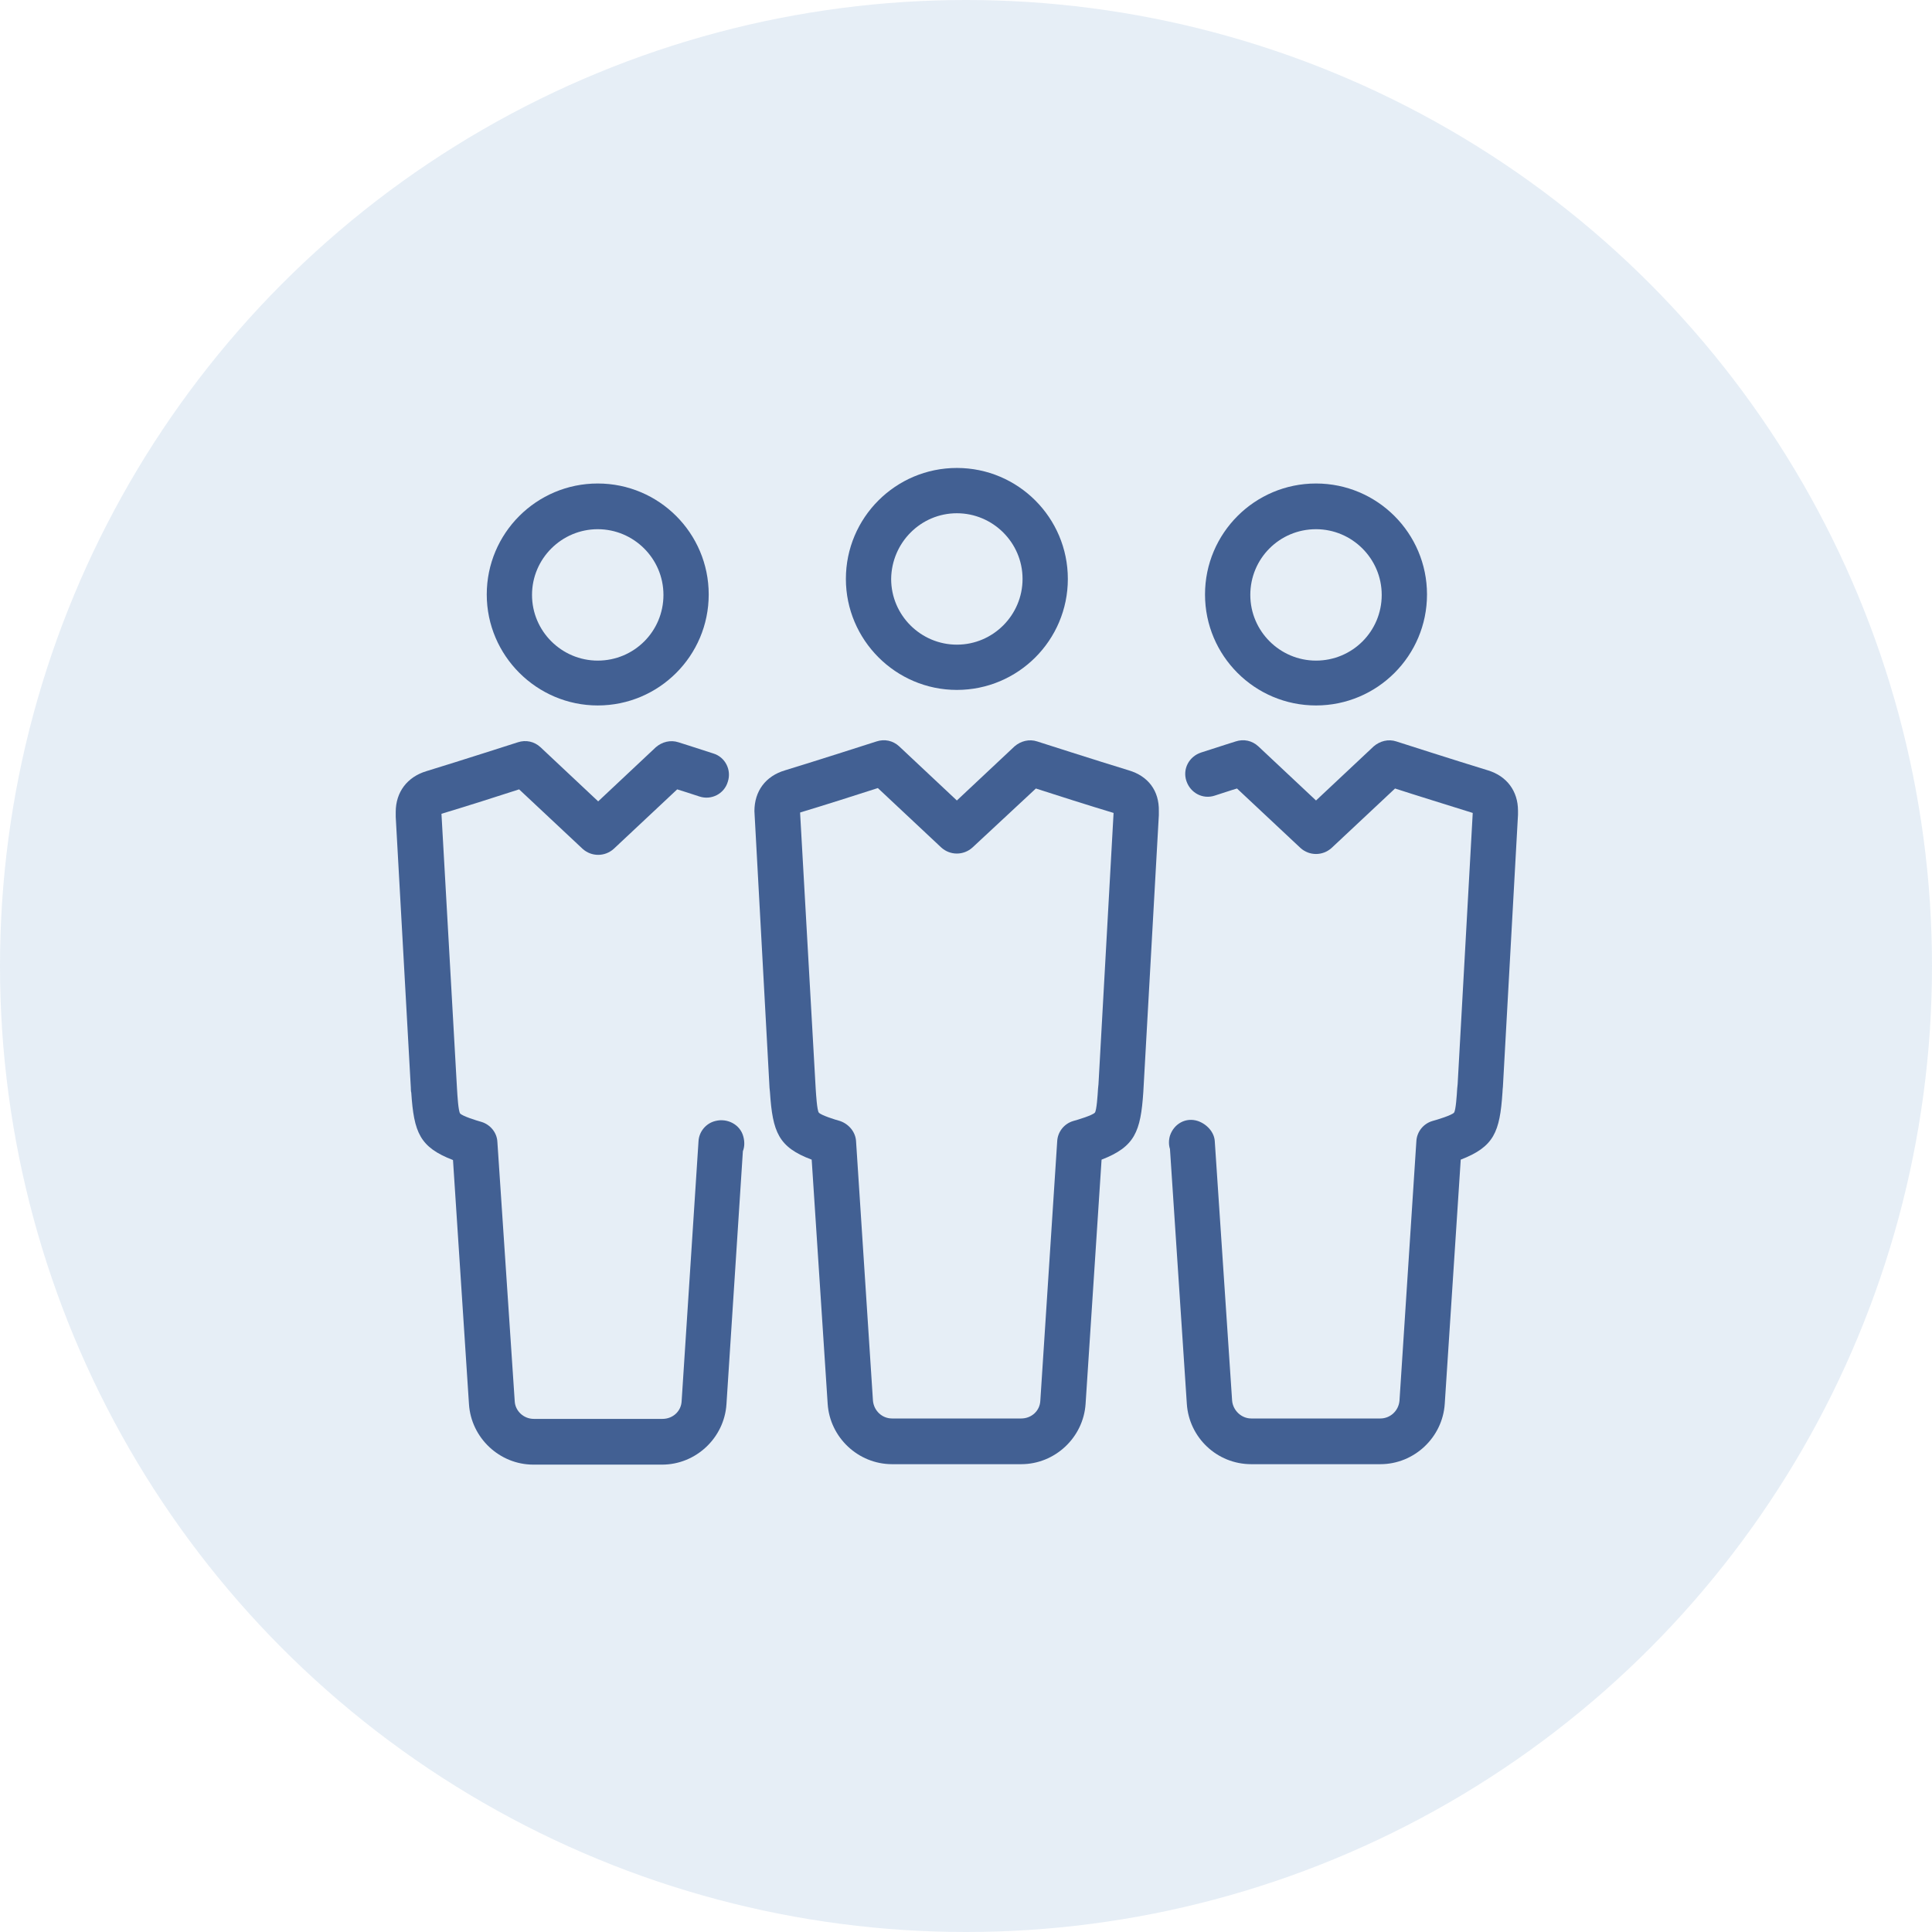
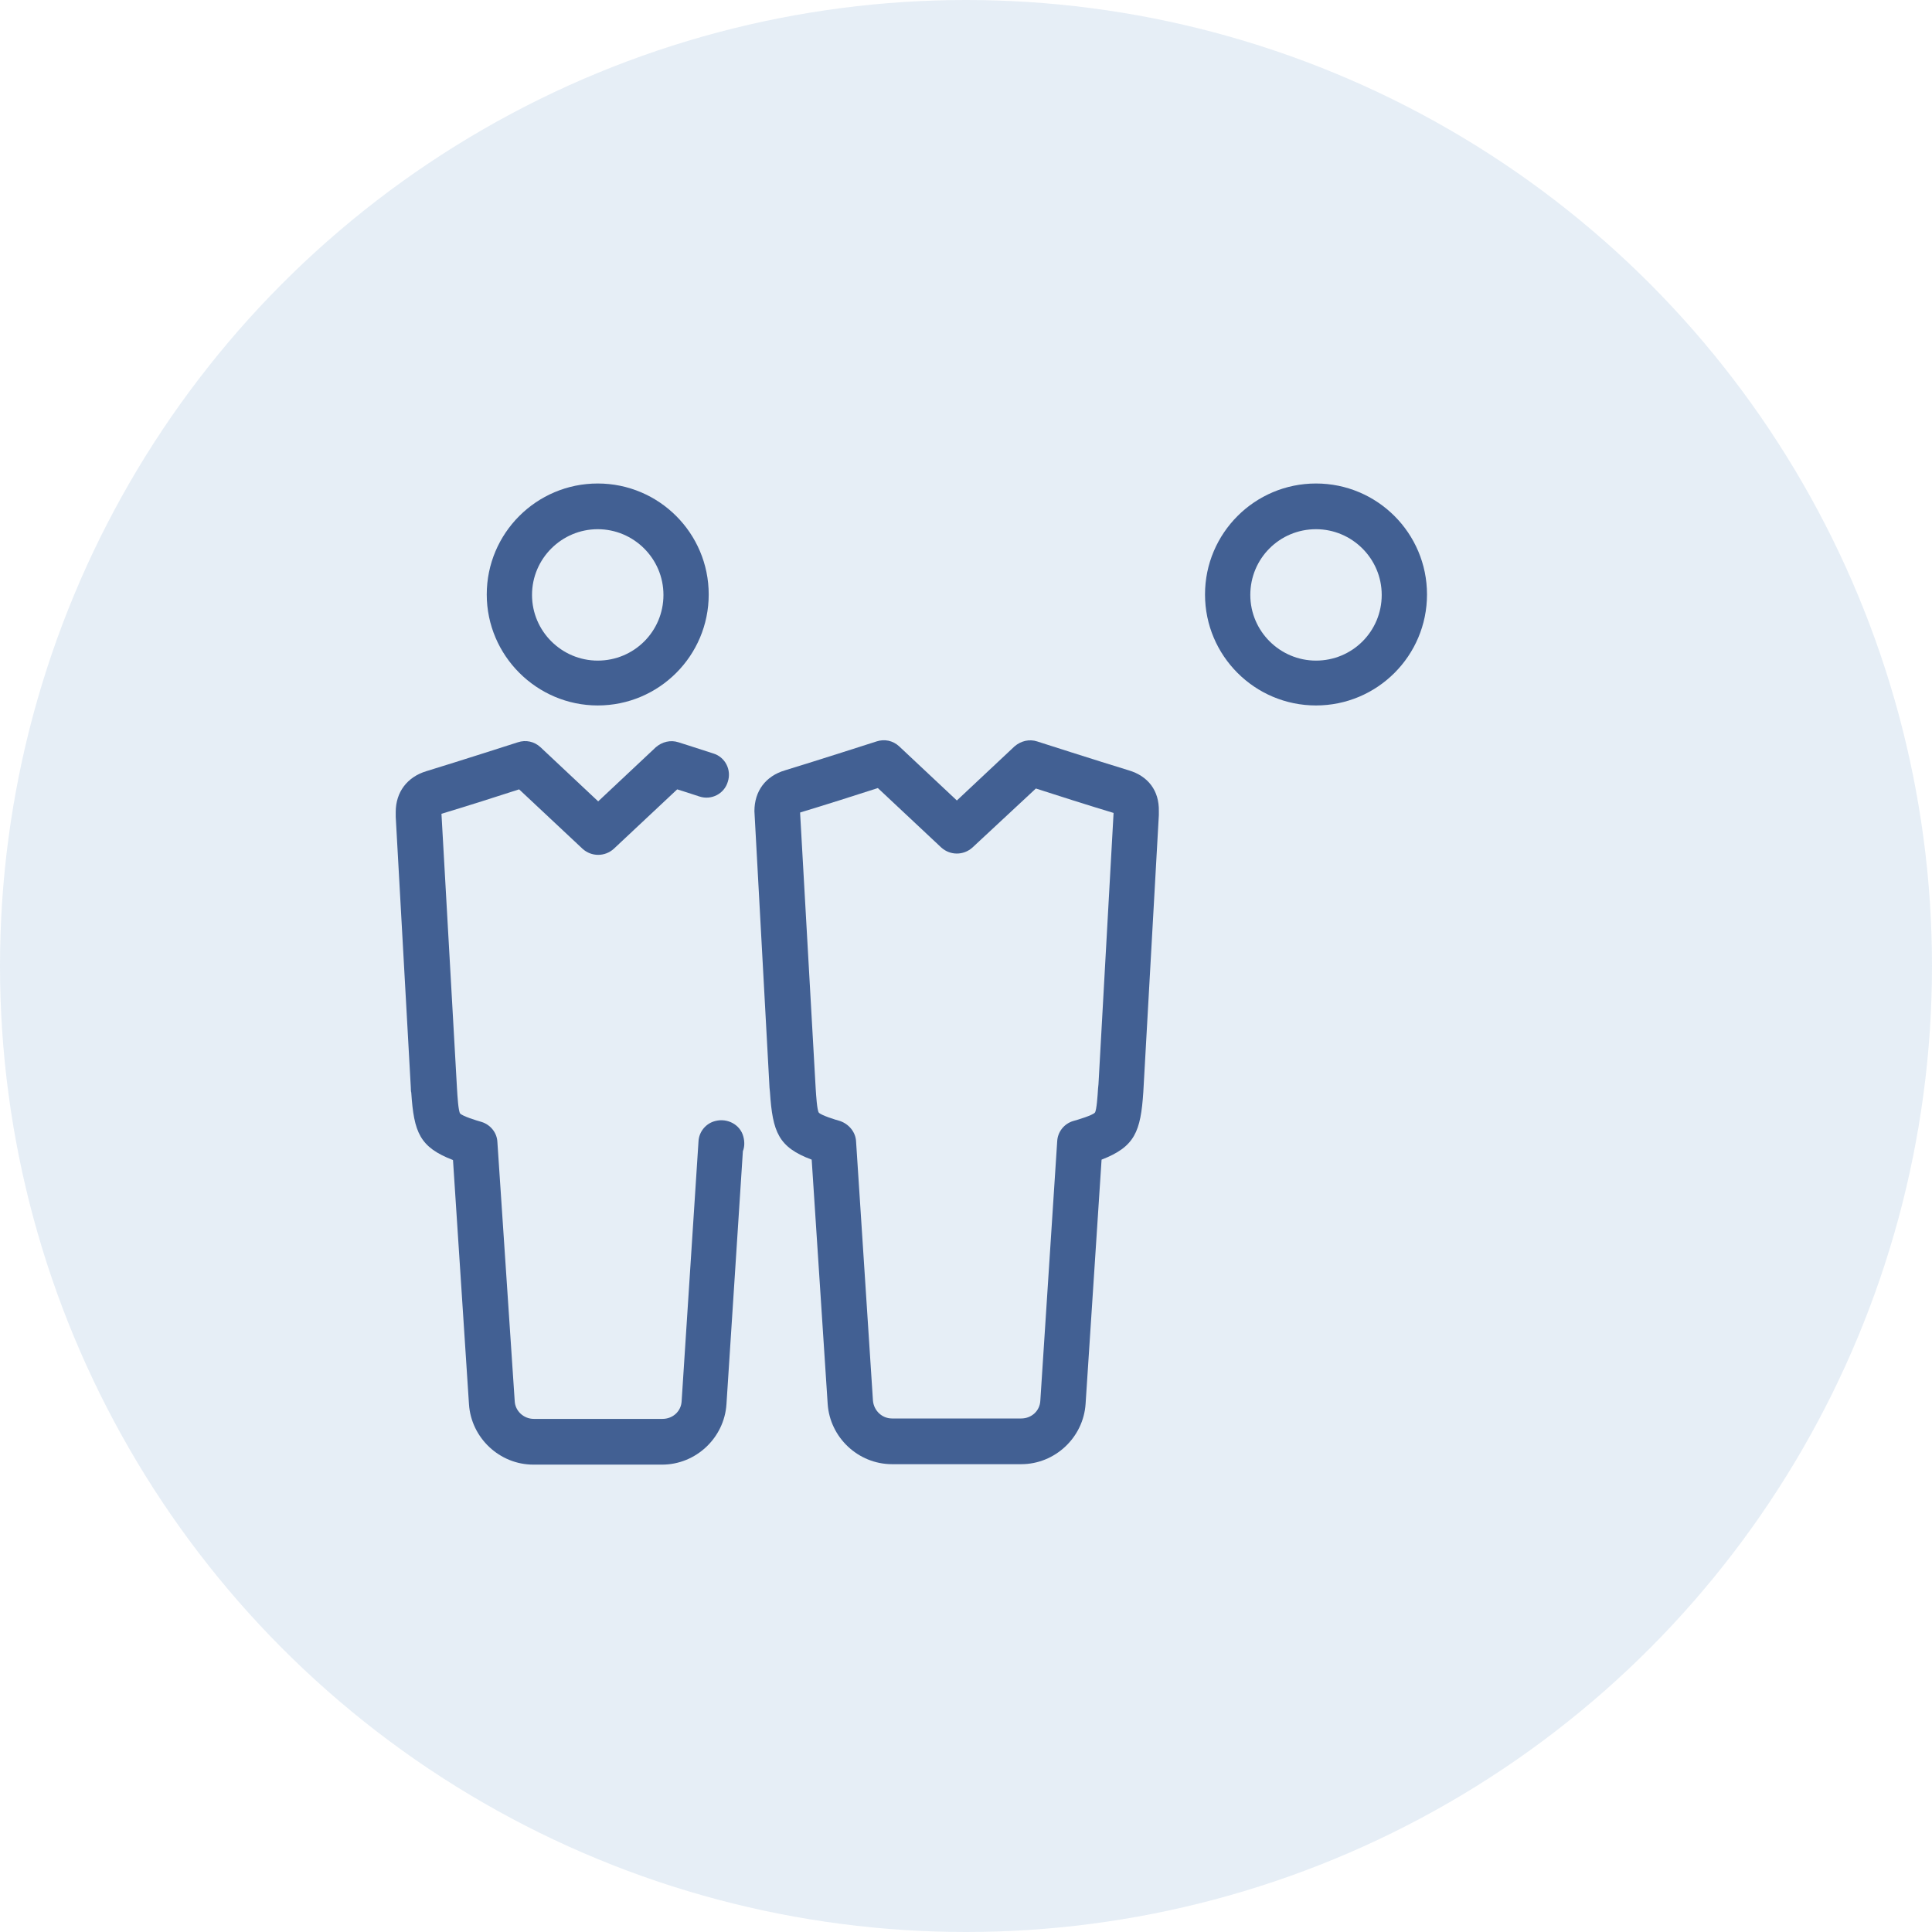
<svg xmlns="http://www.w3.org/2000/svg" width="70" height="70" viewBox="0 0 70 70" fill="none">
  <circle cx="35" cy="35" r="35" fill="#C1D5E8" fill-opacity="0.4" />
-   <path d="M34.669 24.997C36.888 24.997 38.69 23.196 38.69 20.976C38.69 18.757 36.888 16.955 34.669 16.955C32.449 16.955 30.648 18.757 30.648 20.976C30.648 23.18 32.449 24.997 34.669 24.997ZM34.669 18.596C35.971 18.596 37.049 19.657 37.049 20.976C37.049 22.279 35.988 23.357 34.669 23.357C33.366 23.357 32.288 22.295 32.288 20.976C32.304 19.657 33.366 18.596 34.669 18.596Z" fill="#426093" />
  <path d="M25.919 40.616C25.581 40.696 25.324 41.002 25.308 41.356L24.697 50.765C24.68 51.135 24.375 51.409 24.005 51.409H19.34C18.97 51.409 18.665 51.119 18.649 50.765L18.021 41.372C18.005 41.034 17.764 40.745 17.442 40.648C17.265 40.6 16.751 40.439 16.67 40.342C16.606 40.246 16.574 39.715 16.558 39.442L15.995 29.485C16.799 29.244 18.118 28.826 18.809 28.6L21.11 30.756C21.431 31.045 21.914 31.045 22.236 30.756L24.536 28.6C24.761 28.665 25.034 28.761 25.34 28.858C25.774 29.003 26.241 28.761 26.369 28.327C26.514 27.893 26.273 27.426 25.839 27.298C25.147 27.072 24.584 26.895 24.584 26.895C24.294 26.799 23.989 26.879 23.764 27.072L21.673 29.035L19.582 27.072C19.356 26.863 19.051 26.799 18.761 26.895C18.761 26.895 16.558 27.603 15.448 27.941C14.756 28.15 14.338 28.697 14.338 29.421C14.338 29.469 14.338 29.598 14.338 29.598L14.885 39.409C14.885 39.409 14.885 39.554 14.901 39.586C14.997 41.034 15.207 41.565 16.413 42.031L16.992 50.878C17.072 52.1 18.102 53.066 19.324 53.066H23.989C25.211 53.066 26.241 52.1 26.321 50.878L26.916 41.71C26.981 41.549 26.981 41.356 26.932 41.179C26.82 40.745 26.353 40.503 25.919 40.616Z" fill="#426093" />
  <path d="M21.657 25.56C23.877 25.56 25.678 23.759 25.678 21.539C25.678 19.319 23.877 17.518 21.657 17.518C19.437 17.518 17.636 19.319 17.636 21.539C17.636 23.759 19.453 25.56 21.657 25.56ZM21.657 19.174C22.96 19.174 24.038 20.236 24.038 21.555C24.038 22.874 22.976 23.935 21.657 23.935C20.354 23.935 19.276 22.874 19.276 21.555C19.276 20.236 20.354 19.174 21.657 19.174Z" fill="#426093" />
  <path d="M40.894 27.91C39.784 27.572 37.58 26.864 37.58 26.864C37.291 26.768 36.985 26.848 36.76 27.041L34.669 29.003L32.578 27.041C32.352 26.832 32.047 26.768 31.757 26.864C31.757 26.864 29.554 27.572 28.444 27.91C27.736 28.119 27.334 28.666 27.334 29.39L27.881 39.41L27.897 39.571C27.994 41.019 28.203 41.566 29.409 42.016L29.988 50.863C30.068 52.085 31.098 53.05 32.32 53.05H37.001C38.223 53.05 39.253 52.085 39.333 50.863L39.912 42.016C41.119 41.55 41.328 41.003 41.424 39.571L41.987 29.534V29.39C42.003 28.65 41.601 28.119 40.894 27.91ZM39.8 39.282L39.784 39.443C39.768 39.7 39.735 40.215 39.671 40.311C39.591 40.408 39.06 40.569 38.883 40.617C38.561 40.713 38.32 41.003 38.304 41.357L37.693 50.75C37.676 51.12 37.371 51.394 37.001 51.394H32.32C31.95 51.394 31.661 51.104 31.629 50.75L31.017 41.357C31.001 41.019 30.76 40.729 30.438 40.617C30.261 40.569 29.747 40.408 29.666 40.311C29.602 40.215 29.57 39.684 29.554 39.443L28.991 29.486V29.438C29.795 29.197 31.114 28.778 31.806 28.553L34.106 30.709C34.427 30.998 34.91 30.998 35.232 30.709L37.532 28.569C38.223 28.794 39.542 29.213 40.347 29.454L39.8 39.282Z" fill="#426093" />
-   <path d="M53.907 27.91C52.797 27.572 50.593 26.864 50.593 26.864C50.303 26.768 49.998 26.848 49.773 27.041L47.682 29.003L45.591 27.041C45.365 26.832 45.06 26.768 44.77 26.864C44.77 26.864 44.207 27.041 43.516 27.266C43.081 27.411 42.84 27.861 42.985 28.296C43.13 28.73 43.58 28.971 44.014 28.826C44.32 28.73 44.593 28.634 44.819 28.569L47.119 30.724C47.44 31.014 47.923 31.014 48.245 30.724L50.545 28.569C51.236 28.794 52.539 29.197 53.36 29.454L52.813 39.282L52.797 39.443C52.781 39.7 52.748 40.215 52.684 40.311C52.604 40.408 52.073 40.569 51.896 40.617C51.574 40.713 51.333 41.003 51.317 41.357L50.706 50.75C50.673 51.12 50.368 51.394 50.014 51.394H45.333C44.979 51.394 44.674 51.104 44.642 50.75L44.014 41.357C43.998 41.019 43.725 40.729 43.403 40.617C42.969 40.472 42.535 40.713 42.39 41.148C42.342 41.308 42.342 41.485 42.39 41.63L43.001 50.863C43.081 52.085 44.095 53.05 45.333 53.05H50.014C51.236 53.05 52.266 52.085 52.346 50.863L52.925 42.016C54.132 41.55 54.341 41.019 54.437 39.587C54.437 39.523 54.453 39.378 54.453 39.378L55 29.518V29.373C55 28.666 54.598 28.119 53.907 27.91Z" fill="#426093" />
  <path d="M47.681 25.56C49.901 25.56 51.703 23.759 51.703 21.539C51.703 19.319 49.901 17.518 47.681 17.518C45.462 17.518 43.66 19.319 43.66 21.539C43.66 23.759 45.462 25.56 47.681 25.56ZM47.681 19.174C48.984 19.174 50.062 20.236 50.062 21.555C50.062 22.874 49 23.935 47.681 23.935C46.379 23.935 45.301 22.874 45.301 21.555C45.301 20.236 46.362 19.174 47.681 19.174Z" fill="#426093" />
</svg>